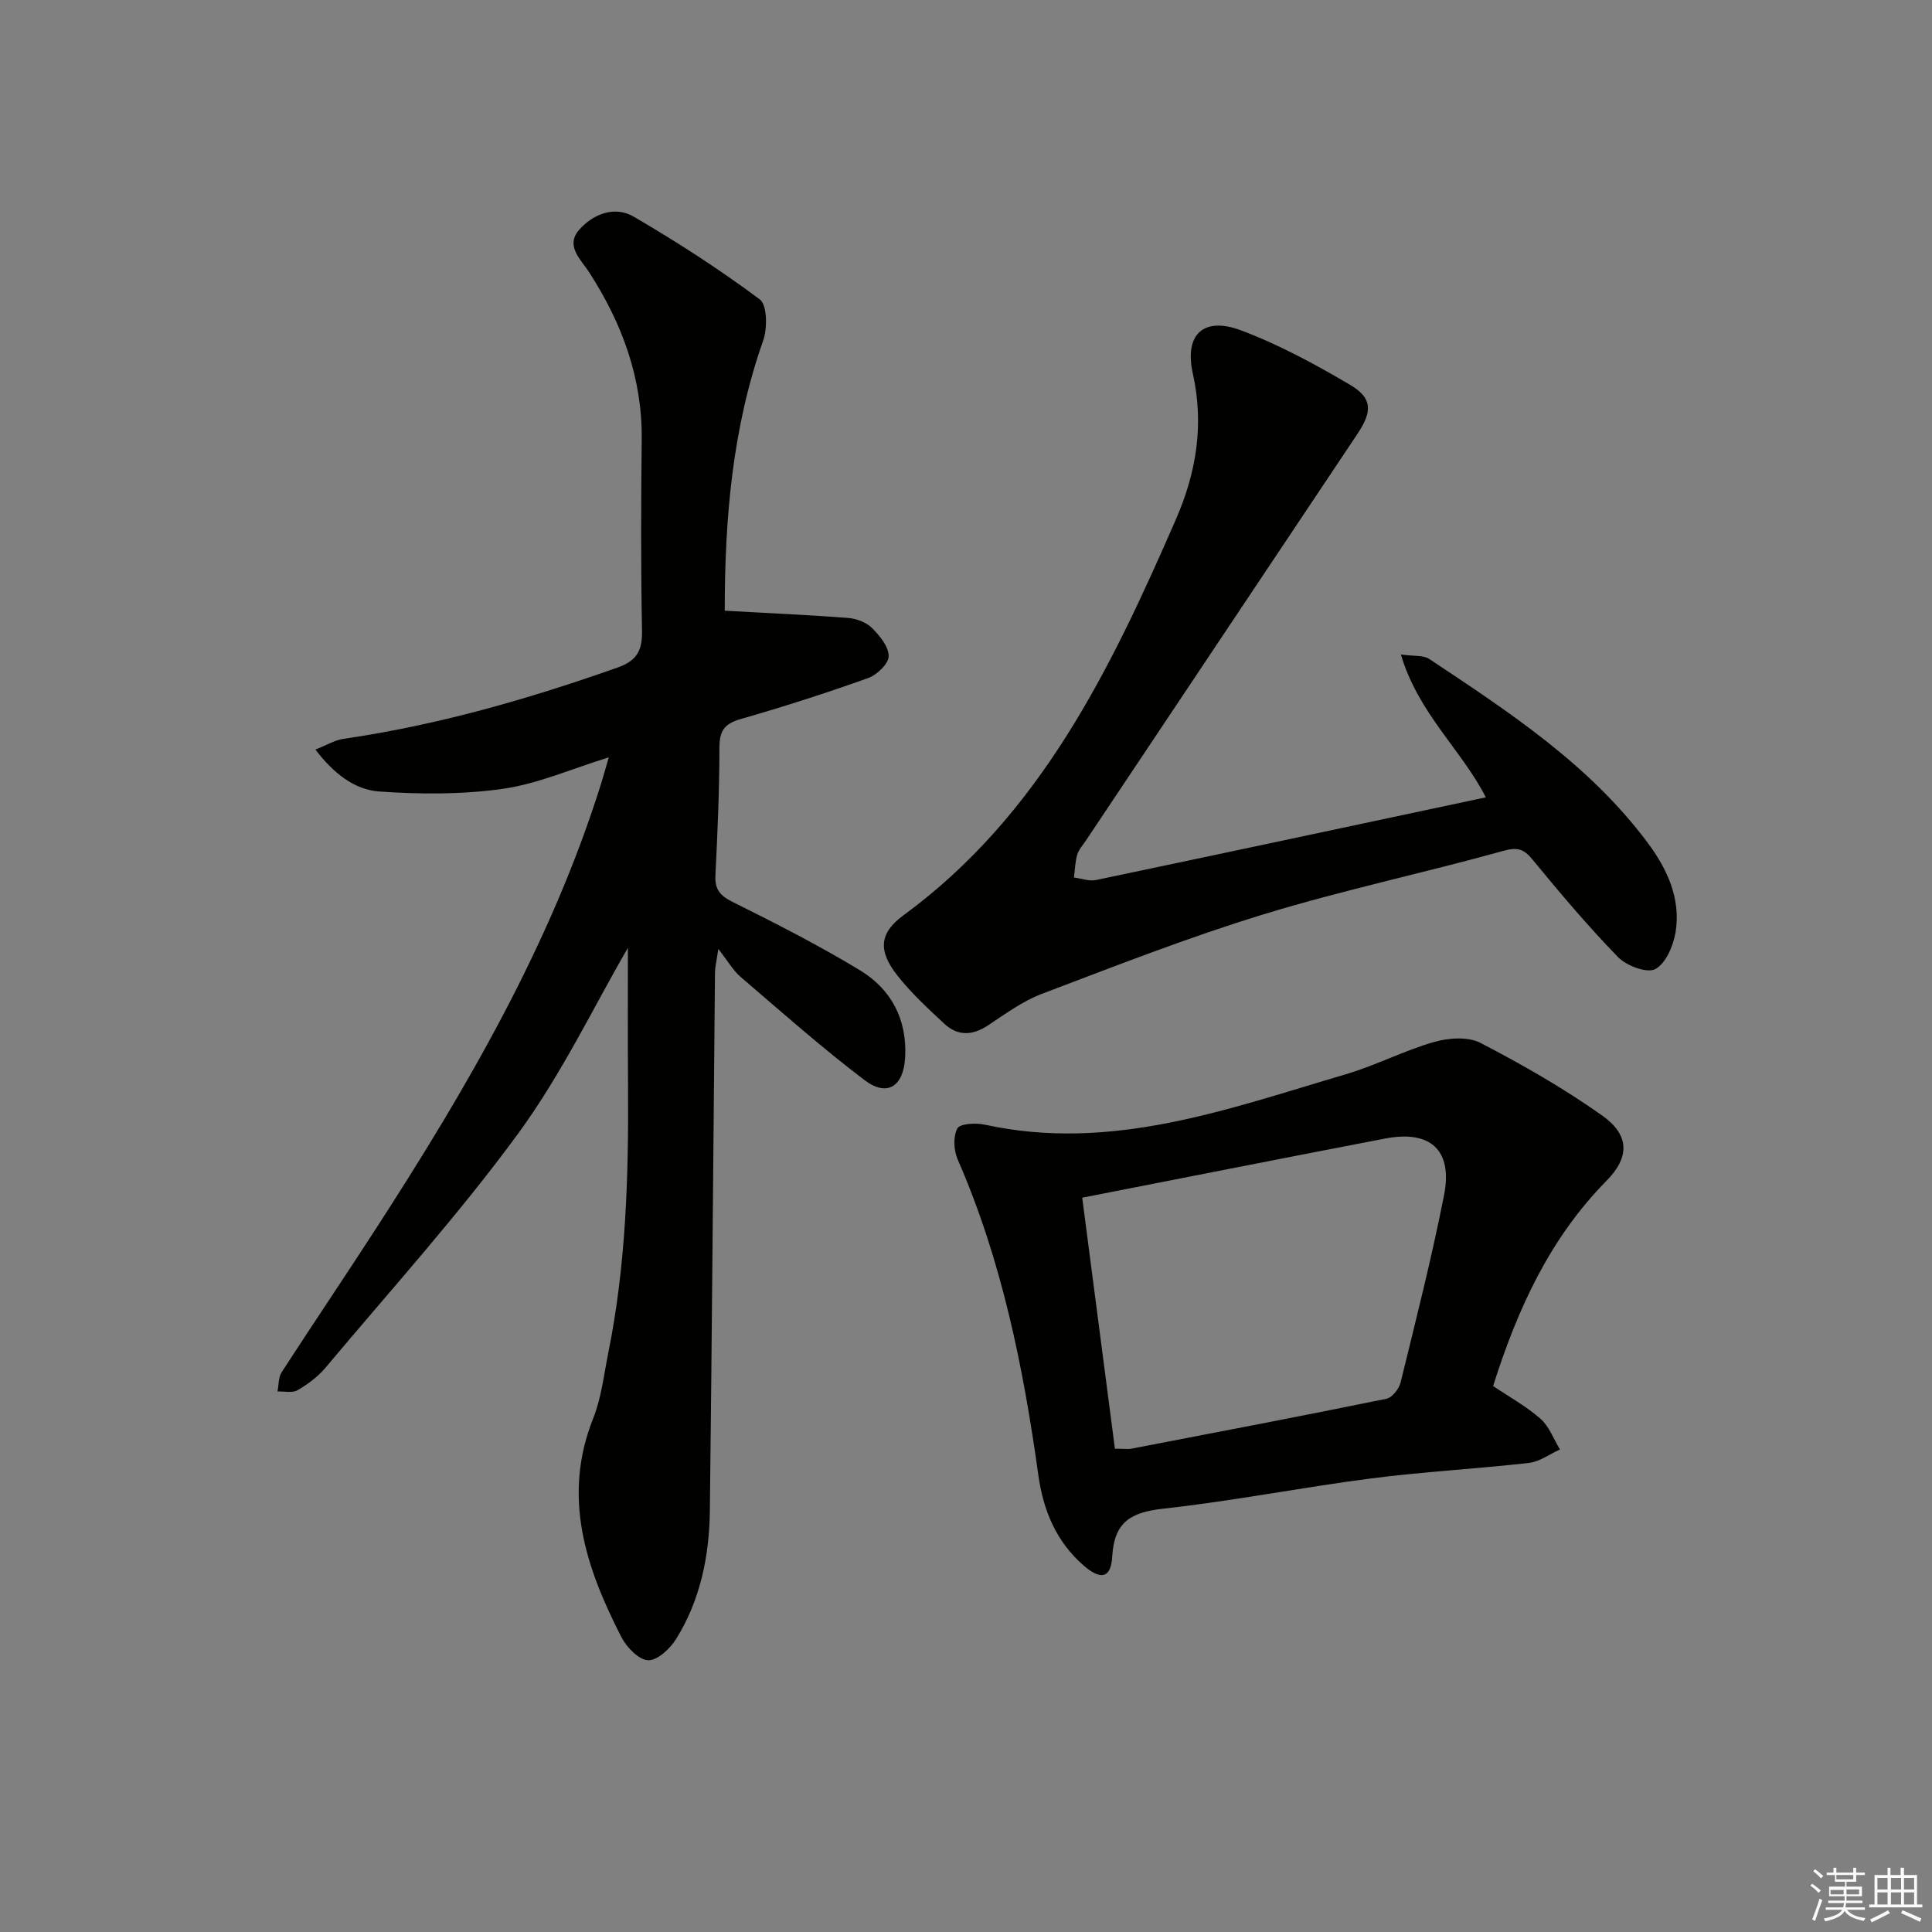
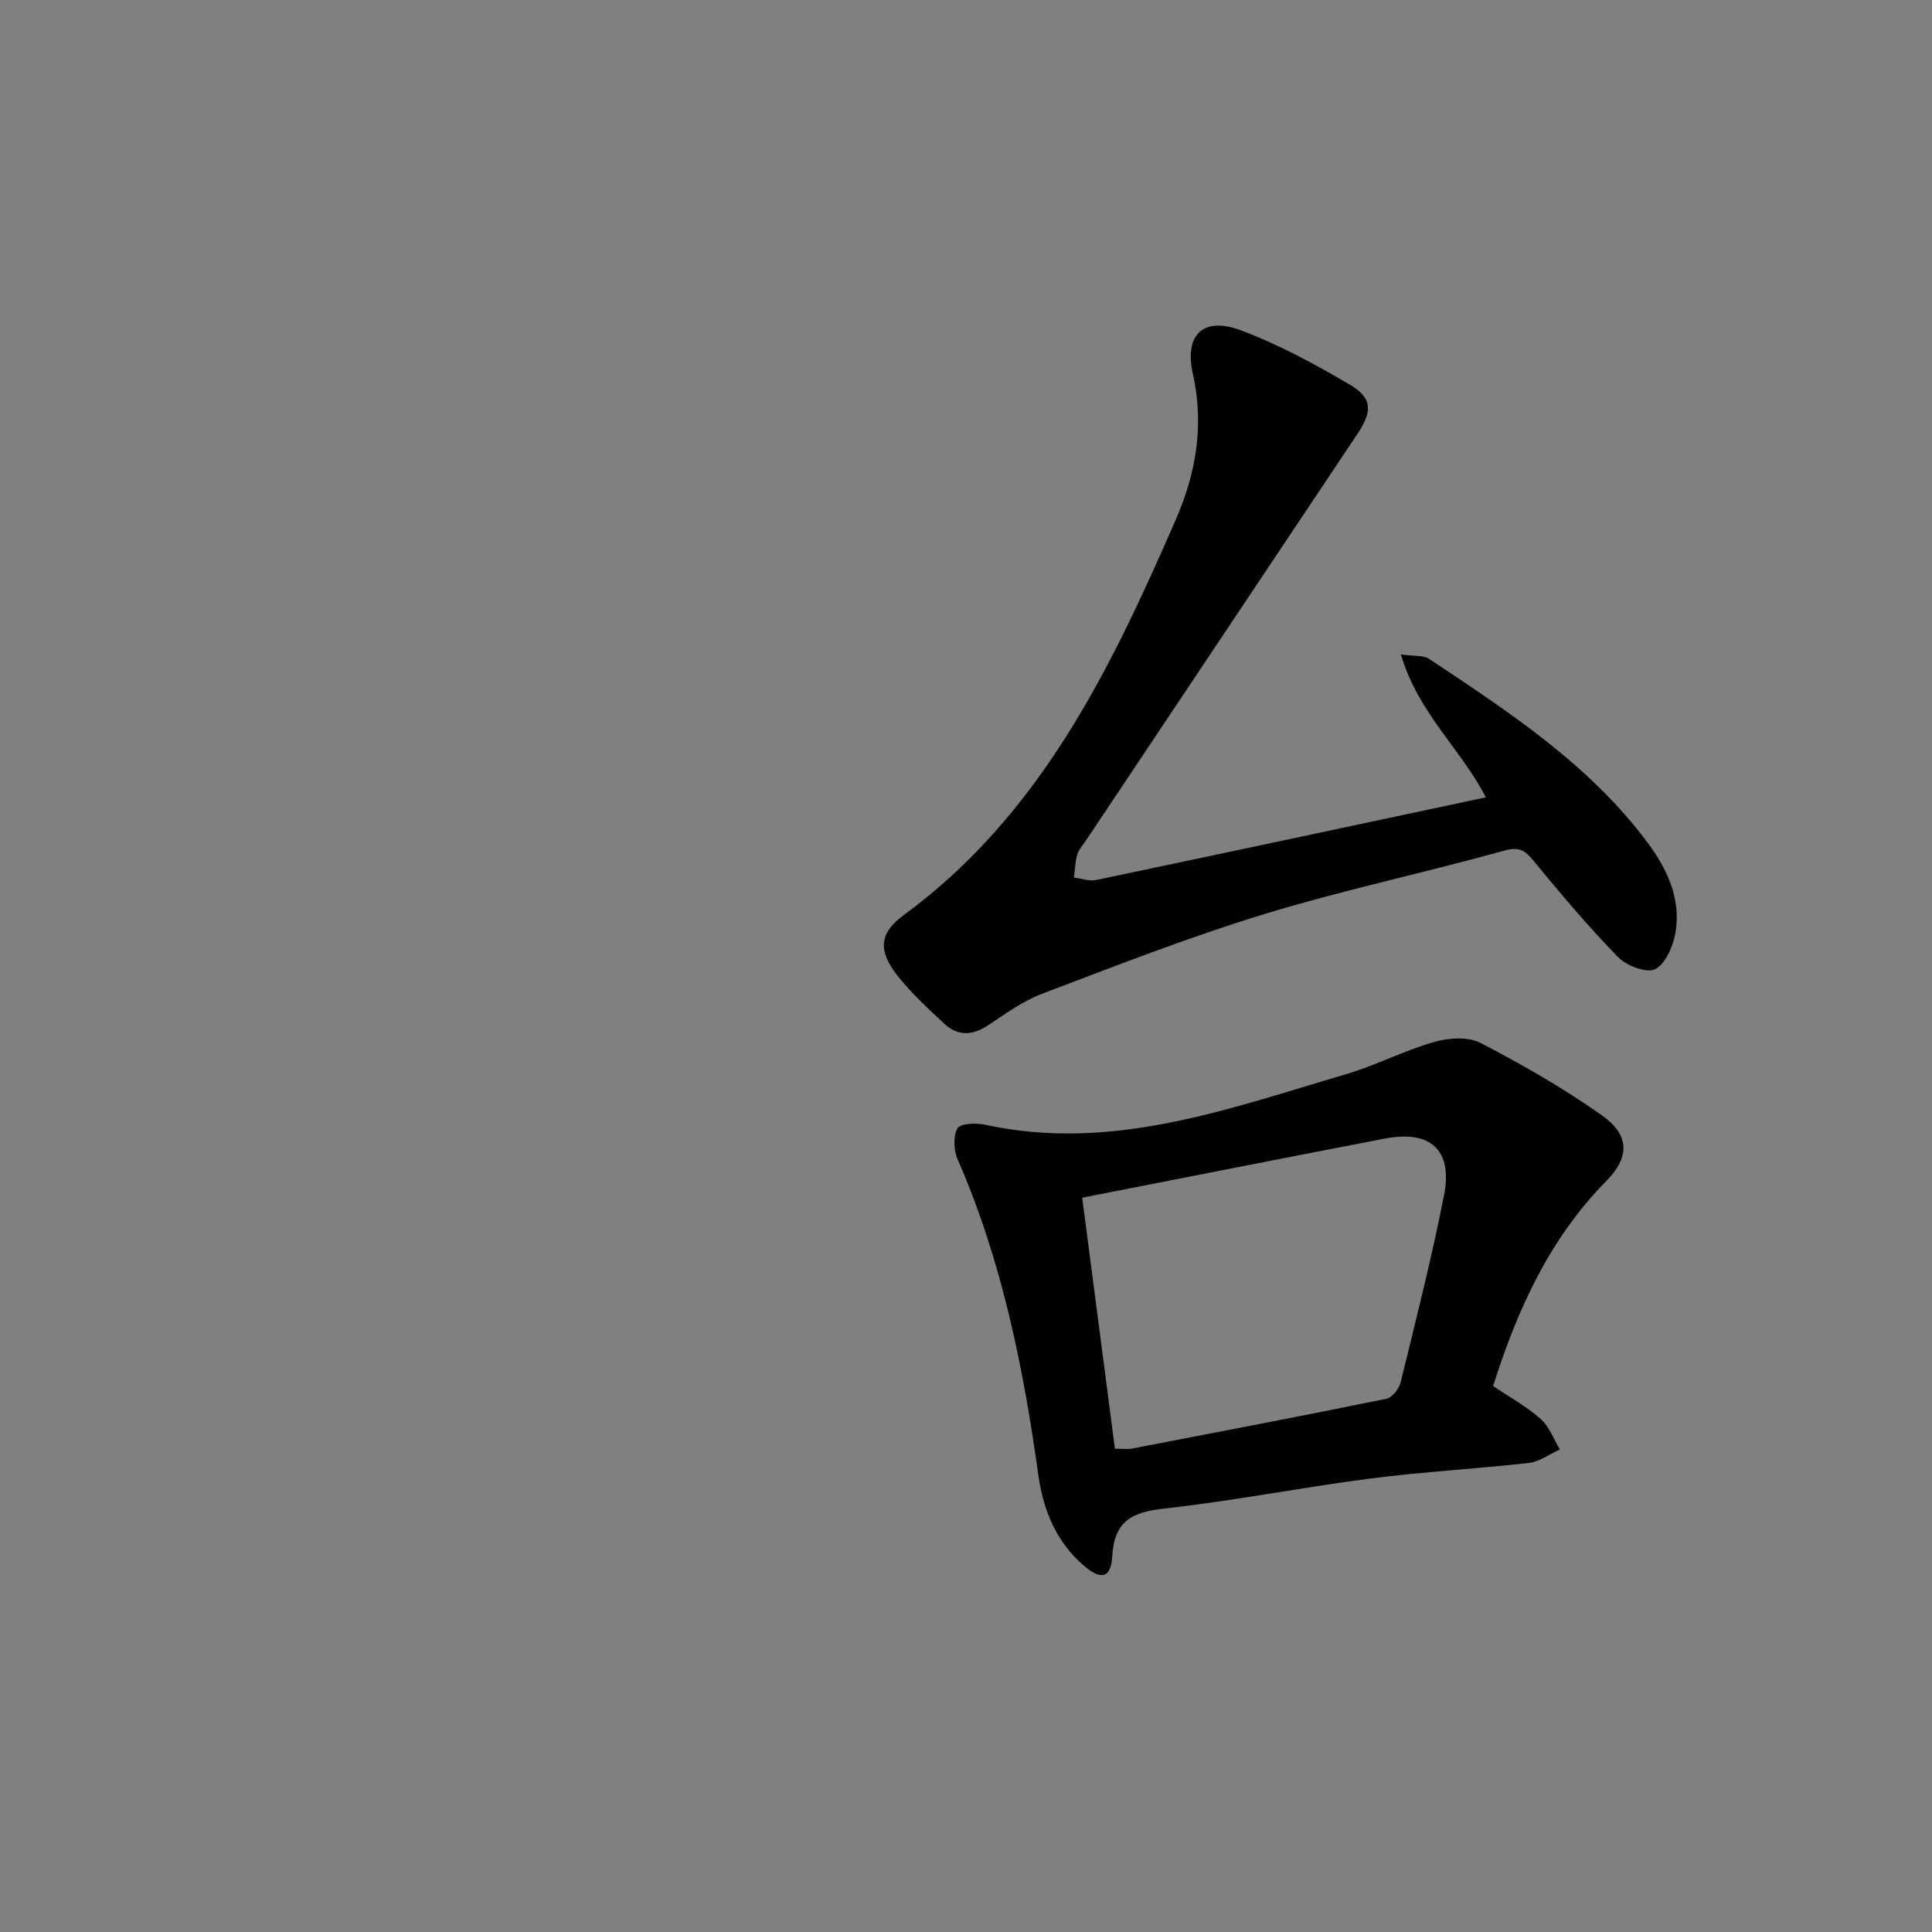
<svg xmlns="http://www.w3.org/2000/svg" enable-background="new 0 0 400 400" viewBox="0 0 400 400">
  <rect x="0" y="0" width="400" height="400" fill="#808080" stroke="none" />
  <g fill="#010100">
-     <path d="m130 196.24c-6.95 11.95-13.65 26.05-22.71 38.43-12.34 16.87-26.45 32.45-39.9 48.5-1.57 1.87-3.67 3.43-5.79 4.66-1.07.62-2.75.21-4.15.26.27-1.34.17-2.91.86-3.98 6.5-10.05 13.22-19.97 19.72-30.03 18.72-28.95 36.01-58.64 46.41-91.8.48-1.53.9-3.09 1.6-5.48-7.76 2.4-14.68 5.48-21.89 6.51-8.42 1.2-17.14 1.16-25.65.56-5.08-.36-9.4-3.7-13.2-8.68 2.35-.92 4.03-1.96 5.81-2.22 19.48-2.83 38.26-8.23 56.77-14.77 4.03-1.42 5.12-3.57 5.04-7.65-.25-13.16-.21-26.32-.06-39.48.14-12.78-4.04-24.09-10.86-34.67-1.69-2.62-5.03-5.49-2.09-8.82 2.88-3.27 7.34-5.03 11.28-2.73 8.99 5.24 17.77 10.92 26.1 17.12 1.56 1.16 1.61 5.98.72 8.53-6.4 18.15-7.96 36.92-7.96 55.94 0 .48.21.95-.01 0 8.82.49 17.15.86 25.47 1.49 1.73.13 3.78.87 4.98 2.05 1.62 1.59 3.5 3.88 3.5 5.87 0 1.55-2.42 3.88-4.24 4.53-8.73 3.12-17.58 5.96-26.49 8.52-3.34.96-4.31 2.5-4.31 5.89-.01 8.81-.39 17.63-.83 26.43-.15 2.95.96 4.22 3.59 5.53 8.91 4.43 17.8 8.97 26.3 14.11 6.52 3.95 9.83 10.2 9.39 18.1-.34 5.98-3.72 8.23-8.43 4.65-8.86-6.72-17.2-14.13-25.65-21.36-1.49-1.28-2.51-3.11-4.6-5.78-.41 2.76-.68 3.79-.69 4.83-.36 37.13-.62 74.27-1.06 111.4-.11 9.41-1.95 18.57-7.01 26.67-1.25 2-3.89 4.45-5.78 4.37-1.94-.09-4.44-2.68-5.52-4.78-7.36-14.35-12.33-29.03-5.84-45.32 1.7-4.26 2.2-9 3.12-13.55 3.68-18.19 4.21-36.61 4.09-55.09-.08-10.13-.03-20.27-.03-28.76z" />
    <path d="m307.63 165.08c-5.03-9.84-14.03-17.44-17.59-29.58 2.81.4 4.67.13 5.84.91 16.5 10.97 33.14 21.83 45.22 38.03 4.06 5.45 6.94 11.58 5.81 18.55-.46 2.81-2.02 6.48-4.2 7.65-1.7.91-5.94-.67-7.69-2.46-6.25-6.42-12.05-13.3-17.74-20.23-1.89-2.3-3.21-2.58-6.17-1.75-16.44 4.57-33.19 8.11-49.5 13.1-15.53 4.75-30.7 10.7-45.89 16.46-3.98 1.51-7.57 4.15-11.16 6.53-3.24 2.15-6.29 2.25-9.08-.36-3.39-3.17-6.86-6.35-9.71-9.99-3.95-5.03-3.8-8.71 1.26-12.42 28.38-20.79 42.92-51.01 56.42-81.97 4.21-9.66 5.88-19.58 3.52-30.16-1.82-8.14 2.17-11.92 9.98-8.99 7.85 2.95 15.36 7.02 22.61 11.3 4.61 2.72 4.57 5.51 1.53 10.06-18.76 28.07-37.5 56.15-56.24 84.23-.65.97-1.5 1.89-1.82 2.96-.44 1.51-.47 3.15-.68 4.73 1.53.19 3.14.82 4.57.52 26.78-5.62 53.56-11.34 80.71-17.12z" />
    <path d="m309.13 286.96c3.35 2.26 6.88 4.2 9.83 6.8 1.8 1.59 2.71 4.2 4.01 6.34-2.14.96-4.21 2.53-6.43 2.78-10.89 1.24-21.86 1.82-32.73 3.22-14.31 1.85-28.51 4.66-42.85 6.24-6.71.74-10.27 2.63-10.69 9.95-.26 4.51-2.4 4.87-5.86 1.88-5.73-4.94-8.42-11.49-9.43-18.75-3.12-22.42-7.57-44.47-16.7-65.36-.82-1.88-.97-4.75-.07-6.43.54-1.01 3.83-1.19 5.68-.78 26.24 5.74 50.4-3.27 74.79-10.45 6.18-1.82 12-4.88 18.19-6.66 3-.86 7.05-1.16 9.64.18 8.66 4.49 17.2 9.38 25.15 15 5.67 4 5.87 8.56.94 13.56-11.67 11.85-18.35 26.32-23.47 42.48zm-78.3 12.98c1.84 0 2.69.13 3.49-.02 17.59-3.38 35.18-6.74 52.72-10.32 1.19-.24 2.62-2.06 2.94-3.38 3.16-12.88 6.43-25.75 8.99-38.75 1.85-9.35-2.8-13.55-12.18-11.75-20.67 3.97-41.31 8.06-62.73 12.25 2.23 17.04 4.49 34.39 6.77 51.97z" />
  </g>
-   <path d="m374.8 390.4.4-.4c.7.5 1.3 1 1.8 1.4l-.5.5c-.5-.6-1.1-1.1-1.7-1.5zm1 7.3-.6-.3c.5-1.4 1.1-2.8 1.5-4.3.2.1.4.2.6.3-.5 1.3-1 2.8-1.5 4.3zm-.4-10.3.4-.4c.4.3 1 .8 1.7 1.4l-.5.5c-.4-.5-1-1-1.6-1.5zm2.5.3h1.7v-1h.6v1h3.5v-1h.6v1h1.8v.5h-1.8v1.4h-2v1h3.2v2h-3.2v.9h3.3v.5h-3.4c0 .3-.1.6-.1.9h4v.5h-3.7c.7.9 1.9 1.5 3.8 1.7-.1.2-.2.4-.3.6-2.1-.4-3.5-1.1-4-2.1-.4 1-1.8 1.7-4 2.2-.1-.2-.2-.4-.3-.6 2.1-.4 3.4-1 3.8-1.8h-3.4v-.5h3.6c.1-.3.1-.6.2-.9h-3.3v-.5h3.4c0-.3 0-.6 0-.9h-3.2v-2h3.3v-1h-2.1v-1.4h-1.7v-.5zm1.1 3.5v1h2.7c0-.3 0-.4 0-.4 0-.1 0-.2 0-.2 0-.1 0-.2 0-.3h-2.7zm1.2-3v.9h3.5v-.9zm4.7 3h-2.6v.6.4h2.6z" fill="#fafafb" />
-   <path d="m393.6 386.7h.6v1.5h2.7v6.1h1.1v.6h-11v-.6h1.1v-6.1h2.7v-1.5h.6v1.5h2.1v-1.5zm-2.7 8.8.4.6c-1.2.6-2.5 1.3-3.8 1.9-.1-.2-.2-.4-.3-.6 1.2-.6 2.5-1.2 3.7-1.9zm-2.2-6.7v2.4h2.1v-2.4zm0 3v2.5h2.1v-2.5zm2.8-3v2.4h2.1v-2.4zm0 3v2.5h2.1v-2.5zm6 6.1c-1.4-.7-2.7-1.3-3.9-1.8l.3-.6c1.5.6 2.7 1.2 3.9 1.7zm-1.2-9.1h-2.1v2.4h2.1zm-2.1 3v2.5h2.1v-2.5z" fill="#fafafb" />
</svg>